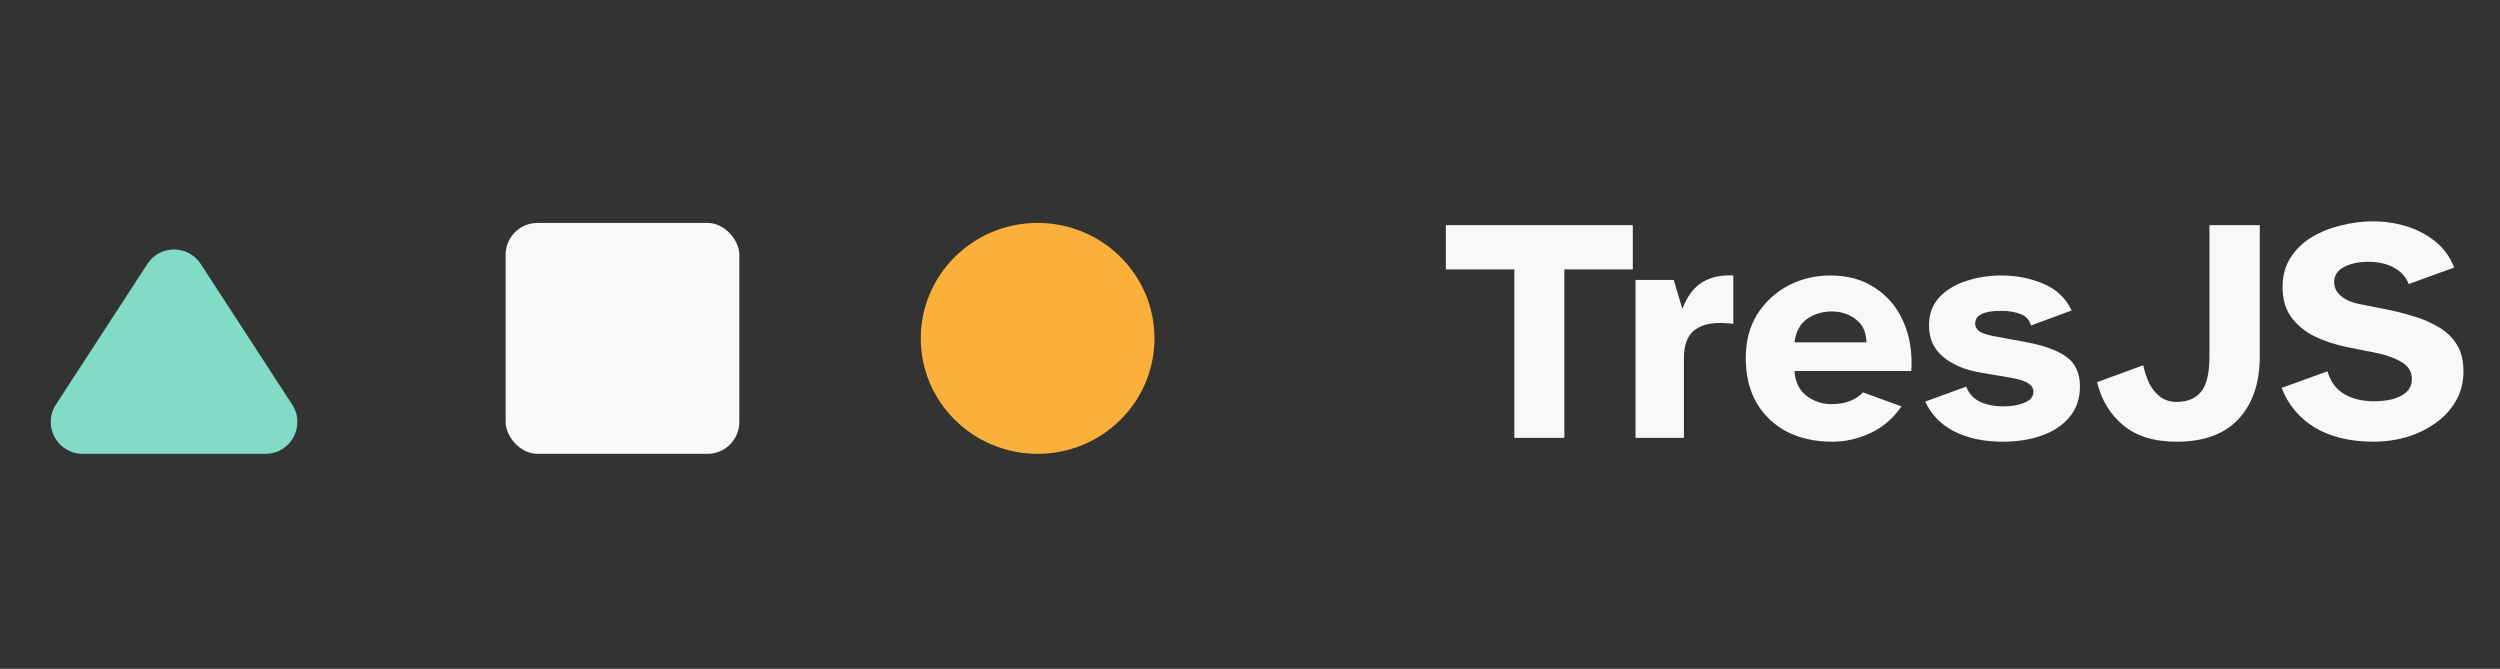
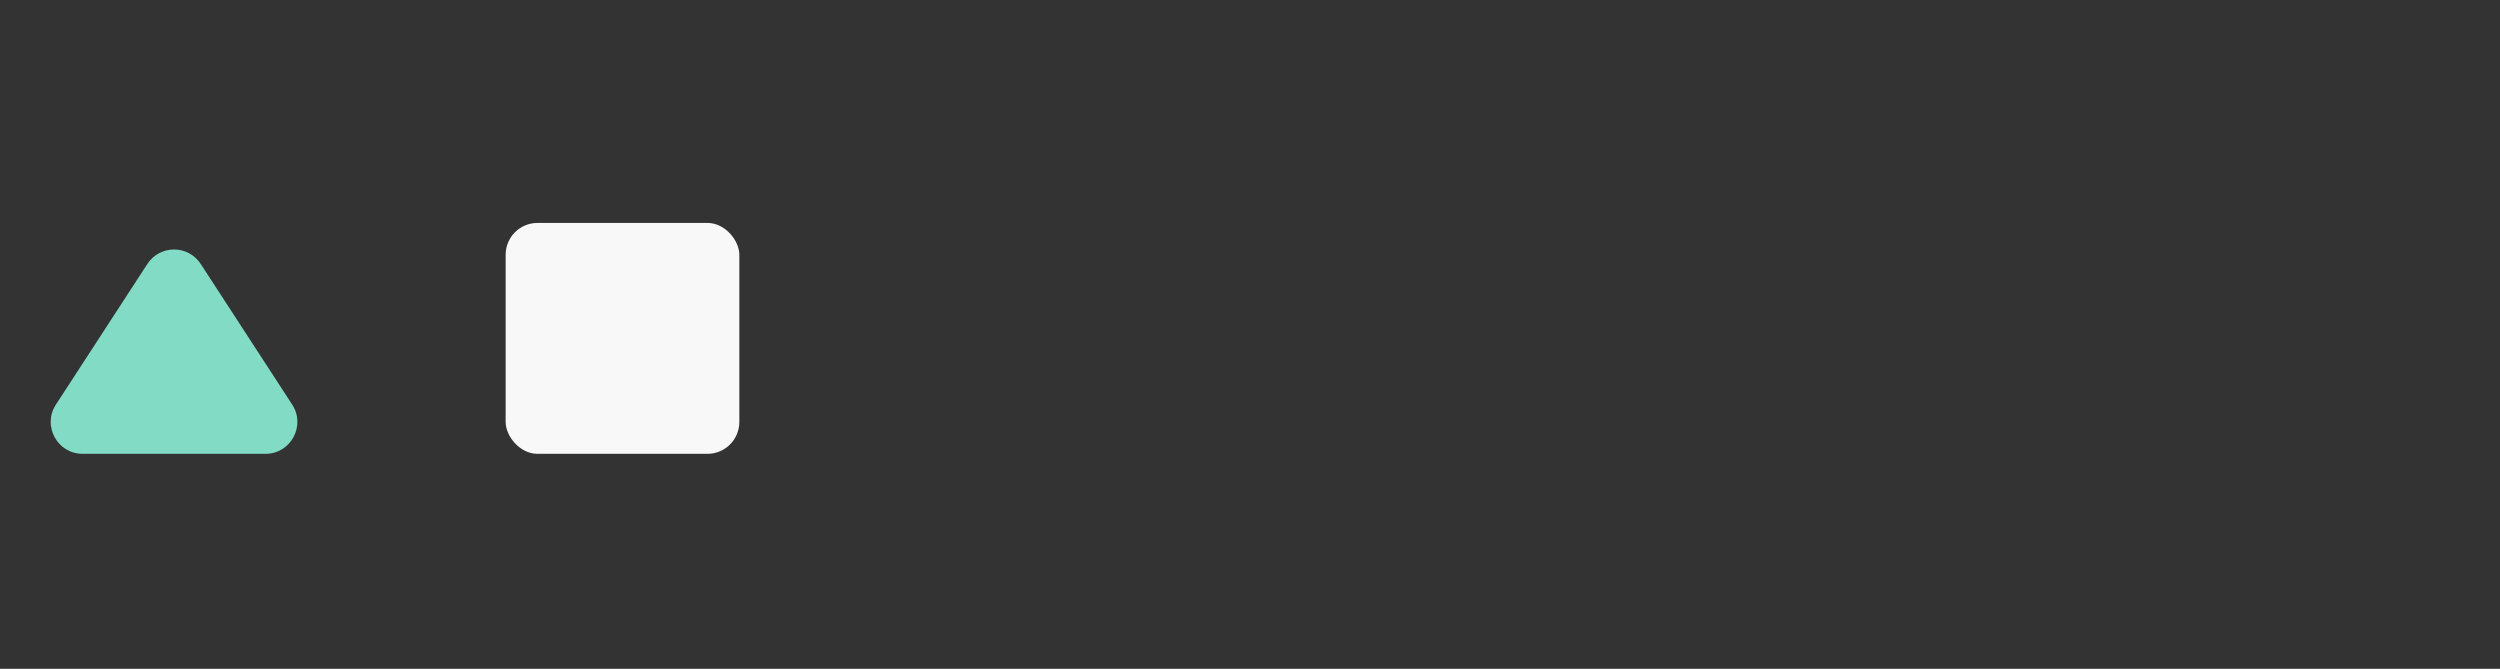
<svg xmlns="http://www.w3.org/2000/svg" width="314" height="84" viewBox="50 30 314 84" fill="none">
  <rect x="50" y="30" width="314" height="84" fill="#333333" stroke="none" />
-   <path d="M240.2 85V63.84H231.6V58.28H255.08V63.84H246.48V85H240.2ZM255.422 85V65.16H260.222L261.302 68.8C261.915 67.2 262.755 66.08 263.822 65.44C264.889 64.8 266.182 64.52 267.702 64.6V70.68C267.382 70.627 267.102 70.6 266.862 70.6C266.622 70.573 266.355 70.56 266.062 70.56C264.595 70.56 263.462 70.907 262.662 71.6C261.889 72.293 261.502 73.427 261.502 75V85H255.422ZM280.145 85.48C278.011 85.48 276.118 85.067 274.465 84.24C272.838 83.387 271.558 82.173 270.625 80.6C269.718 79.027 269.265 77.147 269.265 74.96C269.265 72.853 269.745 71.027 270.705 69.48C271.691 67.933 272.985 66.733 274.585 65.88C276.211 65.027 277.985 64.6 279.905 64.6C282.091 64.6 283.958 65.12 285.505 66.16C287.078 67.173 288.265 68.587 289.065 70.4C289.865 72.187 290.198 74.253 290.065 76.6H275.385C275.491 77.987 275.998 79.027 276.905 79.72C277.838 80.413 278.865 80.76 279.985 80.76C280.918 80.76 281.718 80.627 282.385 80.36C283.078 80.067 283.611 79.707 283.985 79.28L288.825 81.04C287.785 82.56 286.478 83.68 284.905 84.4C283.358 85.12 281.771 85.48 280.145 85.48ZM275.385 73H284.425C284.398 71.72 283.958 70.76 283.105 70.12C282.251 69.453 281.238 69.12 280.065 69.12C278.918 69.12 277.891 69.427 276.985 70.04C276.105 70.653 275.571 71.64 275.385 73ZM301.521 85.48C299.201 85.48 297.188 85.053 295.481 84.2C293.801 83.347 292.574 82.093 291.801 80.44L296.961 78.56C297.254 79.387 297.814 80.013 298.641 80.44C299.494 80.84 300.494 81.04 301.641 81.04C302.628 81.04 303.494 80.893 304.241 80.6C305.014 80.28 305.401 79.813 305.401 79.2C305.401 78.773 305.174 78.413 304.721 78.12C304.268 77.827 303.468 77.587 302.321 77.4L298.761 76.8C296.841 76.48 295.281 75.827 294.081 74.84C292.881 73.853 292.281 72.533 292.281 70.88C292.281 69.493 292.694 68.333 293.521 67.4C294.374 66.467 295.494 65.773 296.881 65.32C298.268 64.84 299.774 64.6 301.401 64.6C303.294 64.6 305.041 64.947 306.641 65.64C308.268 66.307 309.454 67.427 310.201 69L305.081 70.88C304.894 70.16 304.454 69.68 303.761 69.44C303.068 69.173 302.268 69.04 301.361 69.04C299.174 69.04 298.081 69.573 298.081 70.64C298.081 71.04 298.268 71.373 298.641 71.64C299.014 71.88 299.641 72.08 300.521 72.24L304.201 72.92C306.601 73.347 308.374 73.973 309.521 74.8C310.668 75.627 311.241 76.867 311.241 78.52C311.241 80.067 310.801 81.36 309.921 82.4C309.041 83.44 307.868 84.213 306.401 84.72C304.934 85.227 303.308 85.48 301.521 85.48ZM323.388 85.48C320.588 85.48 318.361 84.8 316.708 83.44C315.054 82.08 313.948 80.267 313.388 78L319.188 75.88C319.348 76.627 319.588 77.36 319.908 78.08C320.254 78.773 320.708 79.347 321.268 79.8C321.854 80.253 322.561 80.48 323.388 80.48C324.721 80.48 325.734 80.067 326.428 79.24C327.148 78.387 327.508 76.893 327.508 74.76V58.28H333.828V74.76C333.828 78.093 332.934 80.72 331.148 82.64C329.388 84.533 326.801 85.48 323.388 85.48ZM348.13 85.48C345.224 85.48 342.77 84.893 340.77 83.72C338.797 82.52 337.397 80.853 336.57 78.72L342.33 76.64C342.704 77.92 343.397 78.867 344.41 79.48C345.45 80.093 346.704 80.4 348.17 80.4C348.944 80.4 349.69 80.32 350.41 80.16C351.13 79.973 351.73 79.68 352.21 79.28C352.69 78.853 352.93 78.293 352.93 77.6C352.93 76.667 352.477 75.947 351.57 75.44C350.664 74.907 349.49 74.507 348.05 74.24L344.81 73.6C343.37 73.307 342.024 72.867 340.77 72.28C339.544 71.667 338.557 70.867 337.81 69.88C337.064 68.867 336.69 67.6 336.69 66.08C336.69 64.64 337.024 63.4 337.69 62.36C338.357 61.32 339.237 60.467 340.33 59.8C341.45 59.133 342.677 58.64 344.01 58.32C345.344 57.973 346.677 57.8 348.01 57.8C349.45 57.8 350.837 58 352.17 58.4C353.53 58.8 354.744 59.427 355.81 60.28C356.877 61.107 357.69 62.213 358.25 63.6L352.53 65.68C352.184 64.773 351.557 64.08 350.65 63.6C349.77 63.12 348.704 62.88 347.45 62.88C346.224 62.88 345.197 63.107 344.37 63.56C343.57 63.987 343.17 64.613 343.17 65.44C343.17 66.107 343.45 66.68 344.01 67.16C344.57 67.64 345.304 67.973 346.21 68.16L349.81 68.88C350.904 69.093 352.01 69.373 353.13 69.72C354.25 70.04 355.277 70.48 356.21 71.04C357.17 71.573 357.944 72.293 358.53 73.2C359.117 74.107 359.41 75.253 359.41 76.64C359.41 78.053 359.077 79.32 358.41 80.44C357.77 81.533 356.904 82.453 355.81 83.2C354.744 83.947 353.544 84.52 352.21 84.92C350.877 85.293 349.517 85.48 348.13 85.48Z" fill="#F8F8F8" />
  <path d="M68.507 63.156C70.084 60.73 73.636 60.73 75.213 63.156L86.701 80.819C88.431 83.48 86.521 87 83.347 87H60.373C57.199 87 55.289 83.48 57.02 80.819L68.507 63.156Z" fill="#82DBC5" />
  <rect x="113.509" y="58" width="29.351" height="29" rx="4" fill="#F8F8F8" />
-   <ellipse cx="180.325" cy="72.5" rx="14.675" ry="14.5" fill="#FBB03B" />
</svg>